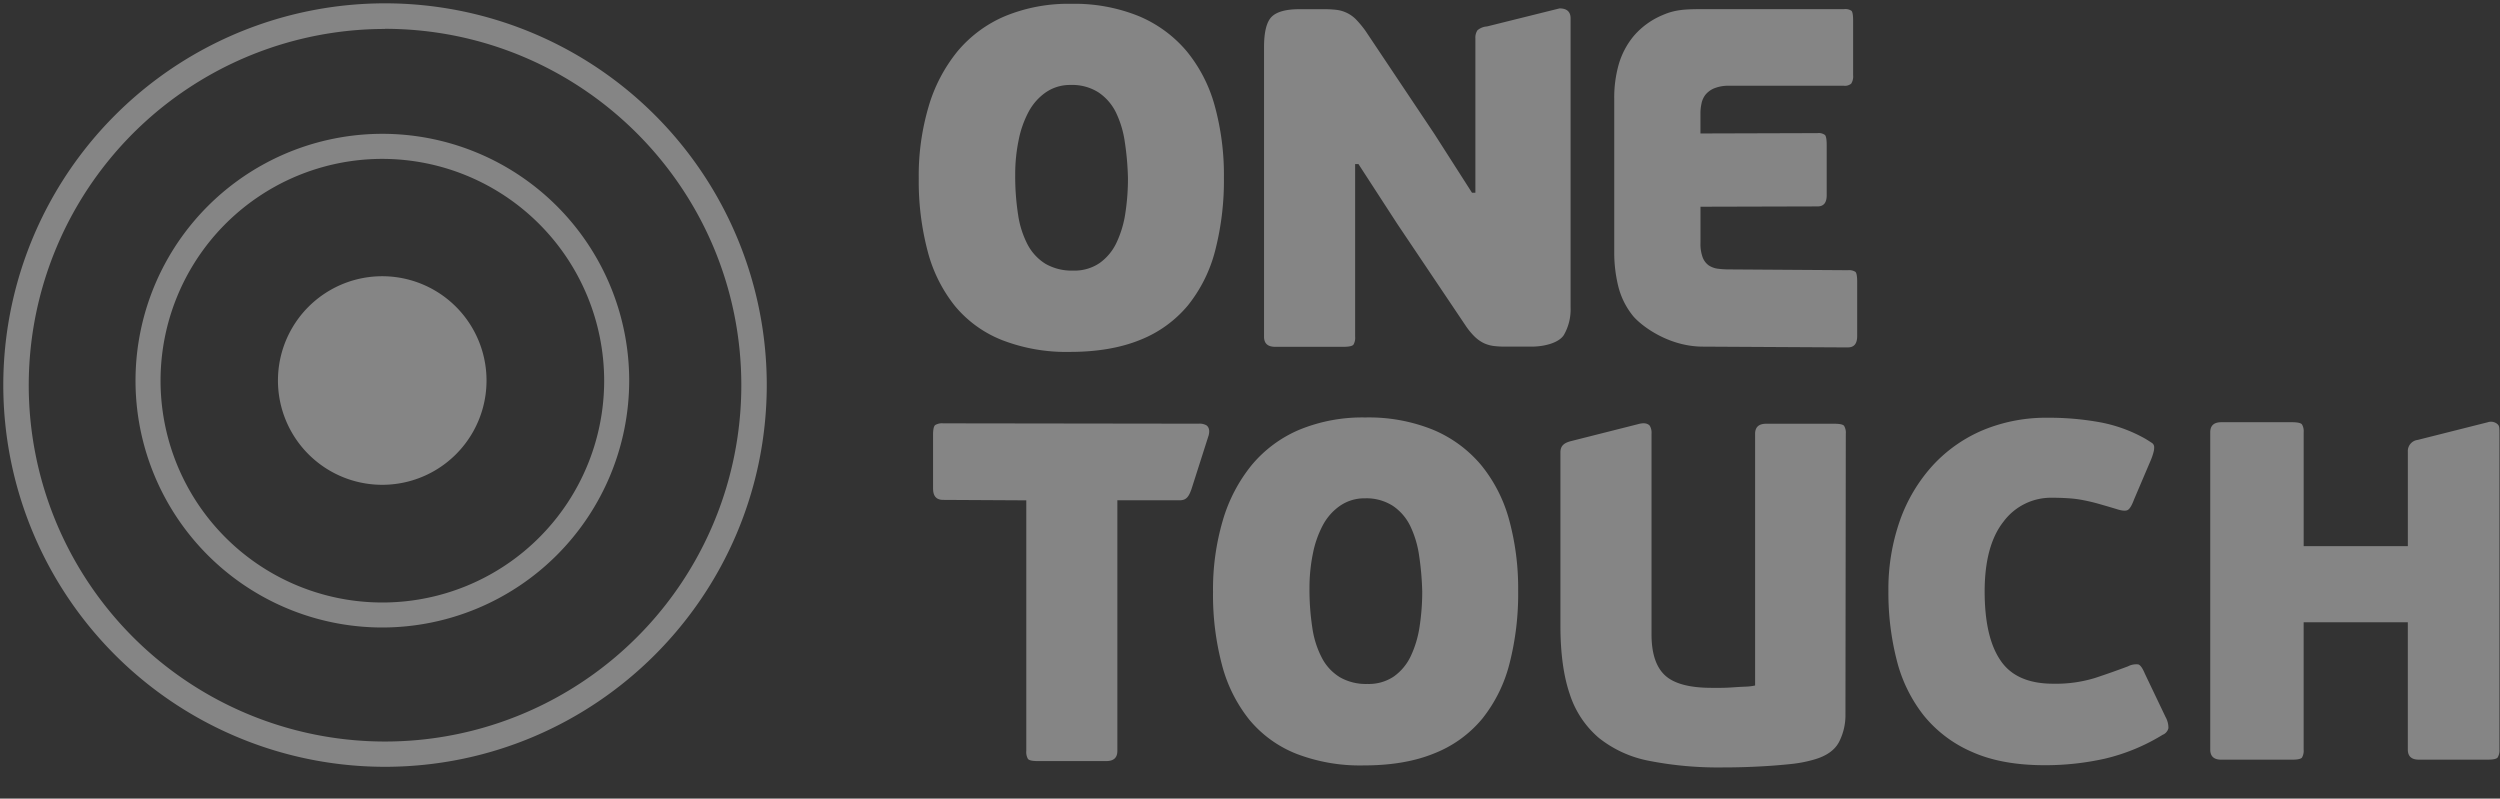
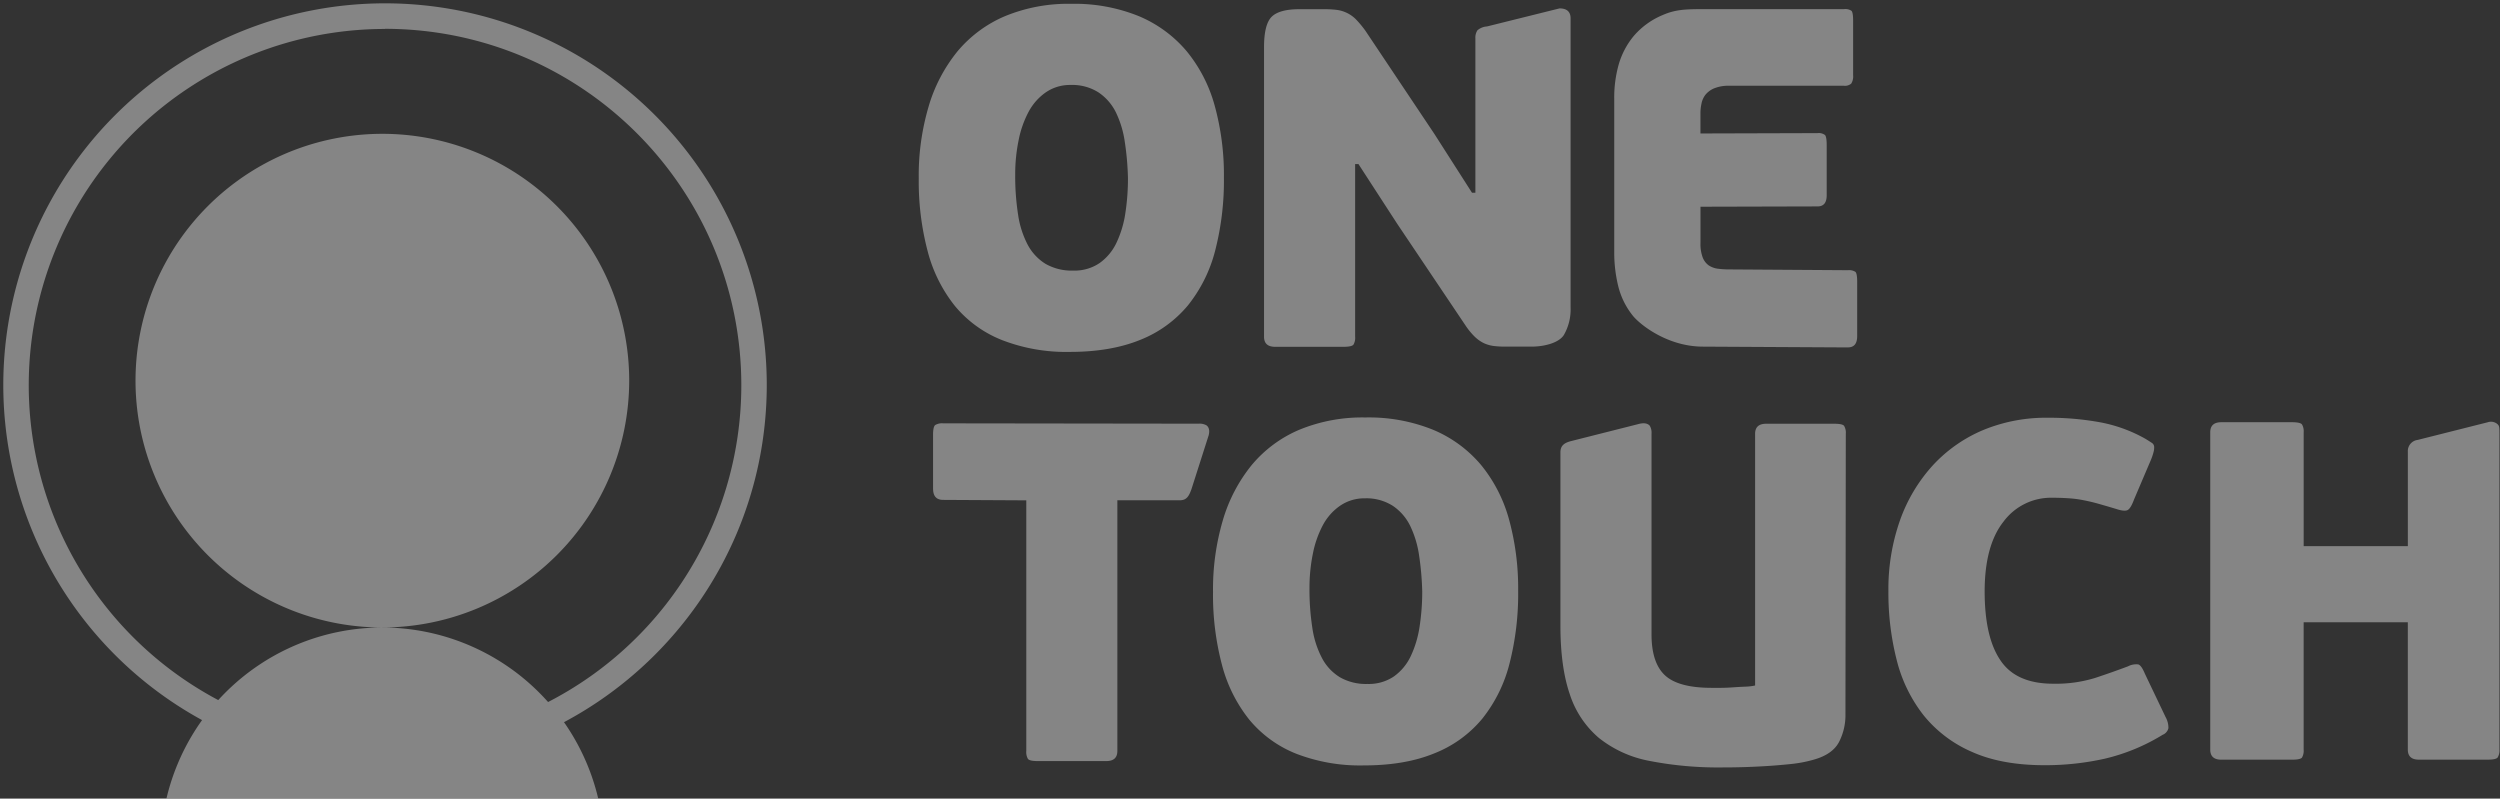
<svg xmlns="http://www.w3.org/2000/svg" width="72" height="23" viewBox="0 0 72 23">
  <rect x="0" y="0" width="72" height="23" fill="#333333" stroke="none" />
  <g fill="#FFF" fill-rule="evenodd" opacity=".4">
    <path fill-rule="nonzero" d="M11.09 22.084a10.994 10.994 0 1 1 10.993-10.992c-.007 6.068-4.925 10.986-10.993 10.992zm0-21.25a10.261 10.261 0 1 0 10.26 10.258C21.346 5.427 16.756.837 11.09.83v.004z" />
-     <path fill-rule="nonzero" d="M11.013 18.072a7.109 7.109 0 1 1 7.108-7.108 7.117 7.117 0 0 1-7.108 7.108zm0-13.496a6.388 6.388 0 1 0 6.387 6.388 6.395 6.395 0 0 0-6.387-6.388z" />
-     <path d="M14.012 10.964a3.003 3.003 0 1 1-6.007-.01 3.003 3.003 0 0 1 6.007.01z" />
+     <path fill-rule="nonzero" d="M11.013 18.072a7.109 7.109 0 1 1 7.108-7.108 7.117 7.117 0 0 1-7.108 7.108za6.388 6.388 0 1 0 6.387 6.388 6.395 6.395 0 0 0-6.387-6.388z" />
    <path fill-rule="nonzero" d="M35.249 5.114a8.116 8.116 0 0 1-.25 2.096 4.187 4.187 0 0 1-.784 1.582 3.434 3.434 0 0 1-1.378.997c-.565.23-1.24.346-2.027.346a5.113 5.113 0 0 1-1.95-.34 3.371 3.371 0 0 1-1.36-.985 4.227 4.227 0 0 1-.784-1.576 7.9 7.9 0 0 1-.256-2.097c-.01-.7.087-1.397.284-2.069.168-.58.452-1.12.832-1.59.37-.441.838-.789 1.369-1.013A4.764 4.764 0 0 1 30.846.11a4.926 4.926 0 0 1 1.95.354 3.642 3.642 0 0 1 1.376 1.006c.379.462.656 1 .812 1.576a7.52 7.52 0 0 1 .265 2.067zm-2.764.013a8.108 8.108 0 0 0-.09-1.034 2.879 2.879 0 0 0-.256-.854 1.475 1.475 0 0 0-.5-.576 1.405 1.405 0 0 0-.805-.216c-.252-.005-.5.068-.709.209-.209.144-.38.337-.5.562a2.94 2.94 0 0 0-.29.826 4.86 4.86 0 0 0-.097.986c-.003.386.025.771.083 1.152.043.303.137.597.278.869.12.224.296.414.513.548.241.136.515.203.792.194.27.01.538-.065.763-.216.21-.15.376-.35.486-.582.127-.27.214-.558.257-.855.051-.336.077-.676.075-1.017v.004zM39.028 4.726v4.97c.008.08-.009.16-.048.229-.032.041-.127.063-.284.063h-1.972c-.214 0-.32-.097-.32-.291V1.36c0-.434.072-.726.216-.873.144-.146.41-.222.798-.222h.722c.12-.001.241.006.362.02a.955.955 0 0 1 .545.268c.1.104.194.216.278.334l1.986 2.971 1.083 1.693h.097V1.102a.377.377 0 0 1 .06-.23.465.465 0 0 1 .273-.11l2.09-.52c.213 0 .32.097.319.29v8.331c.01.275-.057.547-.194.785-.13.209-.521.335-.938.335h-.726a2.641 2.641 0 0 1-.35-.018.976.976 0 0 1-.29-.082 1.018 1.018 0 0 1-.265-.188 2.013 2.013 0 0 1-.271-.333L40.24 6.446l-1.116-1.72h-.097zM53.22 10.006l-4.173-.023c-1.04 0-1.843-.654-2.037-.91a2.192 2.192 0 0 1-.41-.853 4.067 4.067 0 0 1-.11-.93V2.846a3.51 3.51 0 0 1 .126-.98c.088-.31.241-.6.45-.846.226-.258.51-.46.827-.59.342-.149.627-.167 1.118-.167h4.096a.317.317 0 0 1 .215.048c.033.033.048.128.048.285v1.569a.388.388 0 0 1-.055.243.277.277 0 0 1-.208.062h-3.299a1.092 1.092 0 0 0-.445.076.642.642 0 0 0-.25.188.61.61 0 0 0-.11.25c-.02.091-.03.184-.03.277v.583l3.373-.01c.076-.01.153.01.215.055.032.038.048.135.048.291v1.445c0 .213-.087.32-.263.32l-3.372.009v1.042c-.006.142.016.283.063.416a.5.5 0 0 0 .173.23c.08.052.17.085.264.097.111.014.222.021.334.02l3.414.023a.33.33 0 0 1 .216.049c.032.033.049.127.049.285v1.569c-.002.214-.09.32-.267.32zM26.872 14.078v-1.553c0-.157.021-.252.062-.284.07-.04.15-.057.23-.049l7.355.01c.08-.007.16.01.23.049.041.033.106.108.061.285l-.496 1.553c-.075.208-.143.319-.337.319H32.18v7.22c0 .194-.106.291-.32.291H29.89c-.157 0-.252-.02-.285-.062a.395.395 0 0 1-.048-.229V14.41l-2.392-.013c-.195 0-.292-.106-.292-.32zM43.723 17.018a8.081 8.081 0 0 1-.25 2.097 4.185 4.185 0 0 1-.783 1.583 3.423 3.423 0 0 1-1.382.999c-.565.232-1.24.347-2.028.347a5.097 5.097 0 0 1-1.95-.337 3.366 3.366 0 0 1-1.354-.985 4.24 4.24 0 0 1-.784-1.576 7.87 7.87 0 0 1-.257-2.097c-.009-.7.087-1.397.284-2.069.169-.58.452-1.12.833-1.59.369-.441.838-.789 1.368-1.013a4.764 4.764 0 0 1 1.902-.354 4.935 4.935 0 0 1 1.95.354 3.642 3.642 0 0 1 1.376 1.006c.379.462.655 1 .812 1.576.183.67.271 1.364.263 2.059zm-2.763.014a8.272 8.272 0 0 0-.09-1.034 2.911 2.911 0 0 0-.257-.854 1.473 1.473 0 0 0-.5-.576 1.41 1.41 0 0 0-.805-.216 1.23 1.23 0 0 0-.708.21c-.21.144-.38.336-.5.56a2.96 2.96 0 0 0-.29.828 4.928 4.928 0 0 0-.097.985c-.003.385.025.77.083 1.152.043.303.137.597.279.868.118.226.296.415.513.549.24.136.514.203.79.194.272.01.539-.065.764-.215.21-.15.376-.35.486-.583.127-.27.213-.558.256-.853.051-.336.077-.676.076-1.015zM53.149 20.574c.005.278-.06.552-.187.799-.125.236-.368.405-.729.506a3.704 3.704 0 0 1-.667.126c-.258.027-.513.048-.763.062a19.601 19.601 0 0 1-1.18.035c-.71.01-1.42-.052-2.118-.188a3.312 3.312 0 0 1-1.455-.66 2.764 2.764 0 0 1-.84-1.26c-.18-.523-.27-1.182-.27-1.98v-4.986c0-.194.11-.277.32-.328l1.97-.498c.178-.036.253.022.285.062.04.07.056.15.049.23v5.776c0 .546.129.94.388 1.18s.707.36 1.346.36h.236a5.1 5.1 0 0 0 .355-.013c.125-.009.247-.016.367-.021.098-.002.196-.013.291-.034v-7.248c0-.194.107-.29.319-.29h1.96c.157 0 .252.02.284.061.04.07.057.15.049.23l-.01 8.08zM59.133 19.691a3.83 3.83 0 0 0 1.208-.167c.333-.11.648-.222.944-.333a.511.511 0 0 1 .298-.056c.06.019.123.107.188.264l.597 1.25a.646.646 0 0 1 .083.32.274.274 0 0 1-.166.193 5.646 5.646 0 0 1-1.666.688 7.87 7.87 0 0 1-1.735.188c-.825 0-1.522-.128-2.09-.383a3.649 3.649 0 0 1-1.389-1.048 4.228 4.228 0 0 1-.776-1.582 7.822 7.822 0 0 1-.243-2 5.958 5.958 0 0 1 .333-2.038 4.658 4.658 0 0 1 .938-1.576c.403-.44.896-.787 1.445-1.02a4.736 4.736 0 0 1 1.876-.36 8.2 8.2 0 0 1 1.506.131c.46.086.904.248 1.312.48.075.046.132.083.173.11a.146.146 0 0 1 .07.105.47.47 0 0 1-.014.152c-.02.079-.045.155-.076.23l-.485 1.138c-.065.176-.127.28-.187.312-.06.032-.174.022-.34-.034a37.723 37.723 0 0 0-.5-.146 5.192 5.192 0 0 0-.438-.104 3.256 3.256 0 0 0-.43-.055 6.956 6.956 0 0 0-.466-.015 1.704 1.704 0 0 0-1.402.688c-.361.458-.542 1.127-.543 2.006 0 .879.15 1.54.453 1.986.3.45.807.676 1.522.676zM71.932 21.816c-.033.042-.127.062-.284.062h-1.985c-.212 0-.318-.097-.318-.29v-3.666h-3v3.666c.008.08-.009.16-.048.23-.032.041-.128.061-.285.061h-2.038c-.213 0-.319-.097-.319-.29v-9.137c0-.195.106-.292.32-.292h2.037c.157 0 .253.022.285.063.04.07.056.15.049.23v3.275h3v-2.717a.322.322 0 0 1 .282-.341l2.023-.51a.285.285 0 0 1 .284.062c.032.041.049.041.049.23v9.135a.395.395 0 0 1-.052.23z" />
  </g>
</svg>